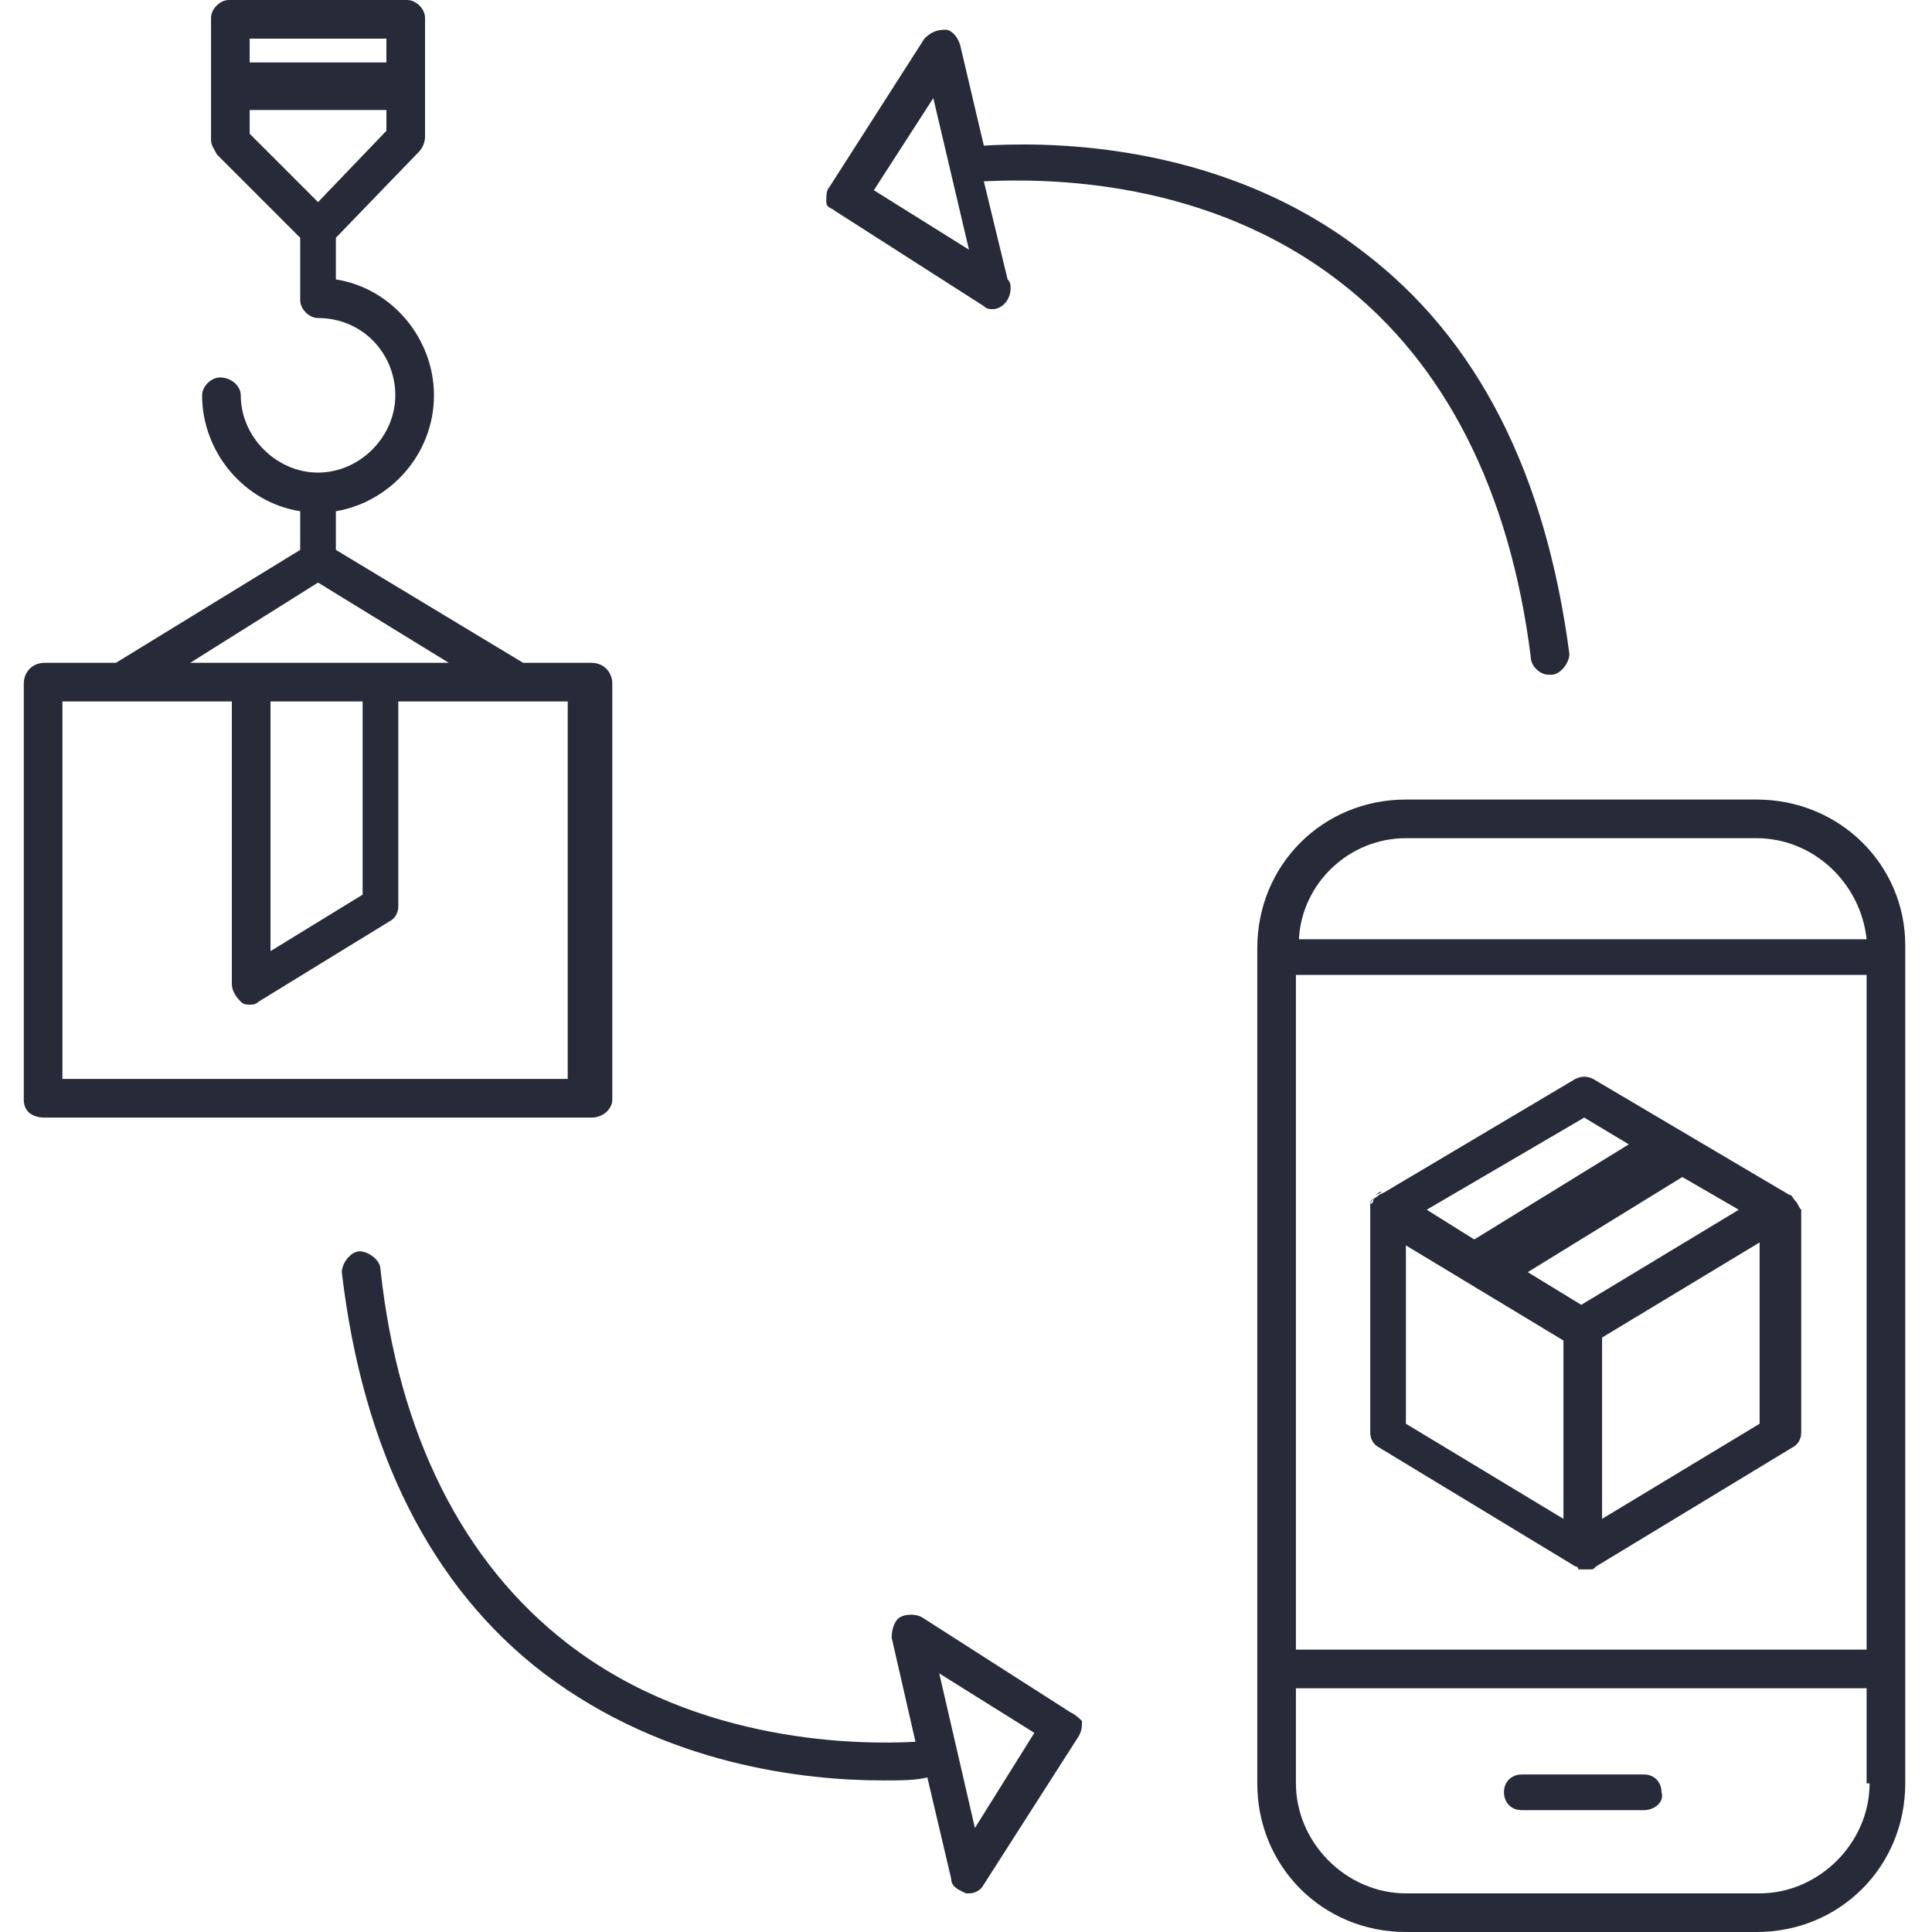
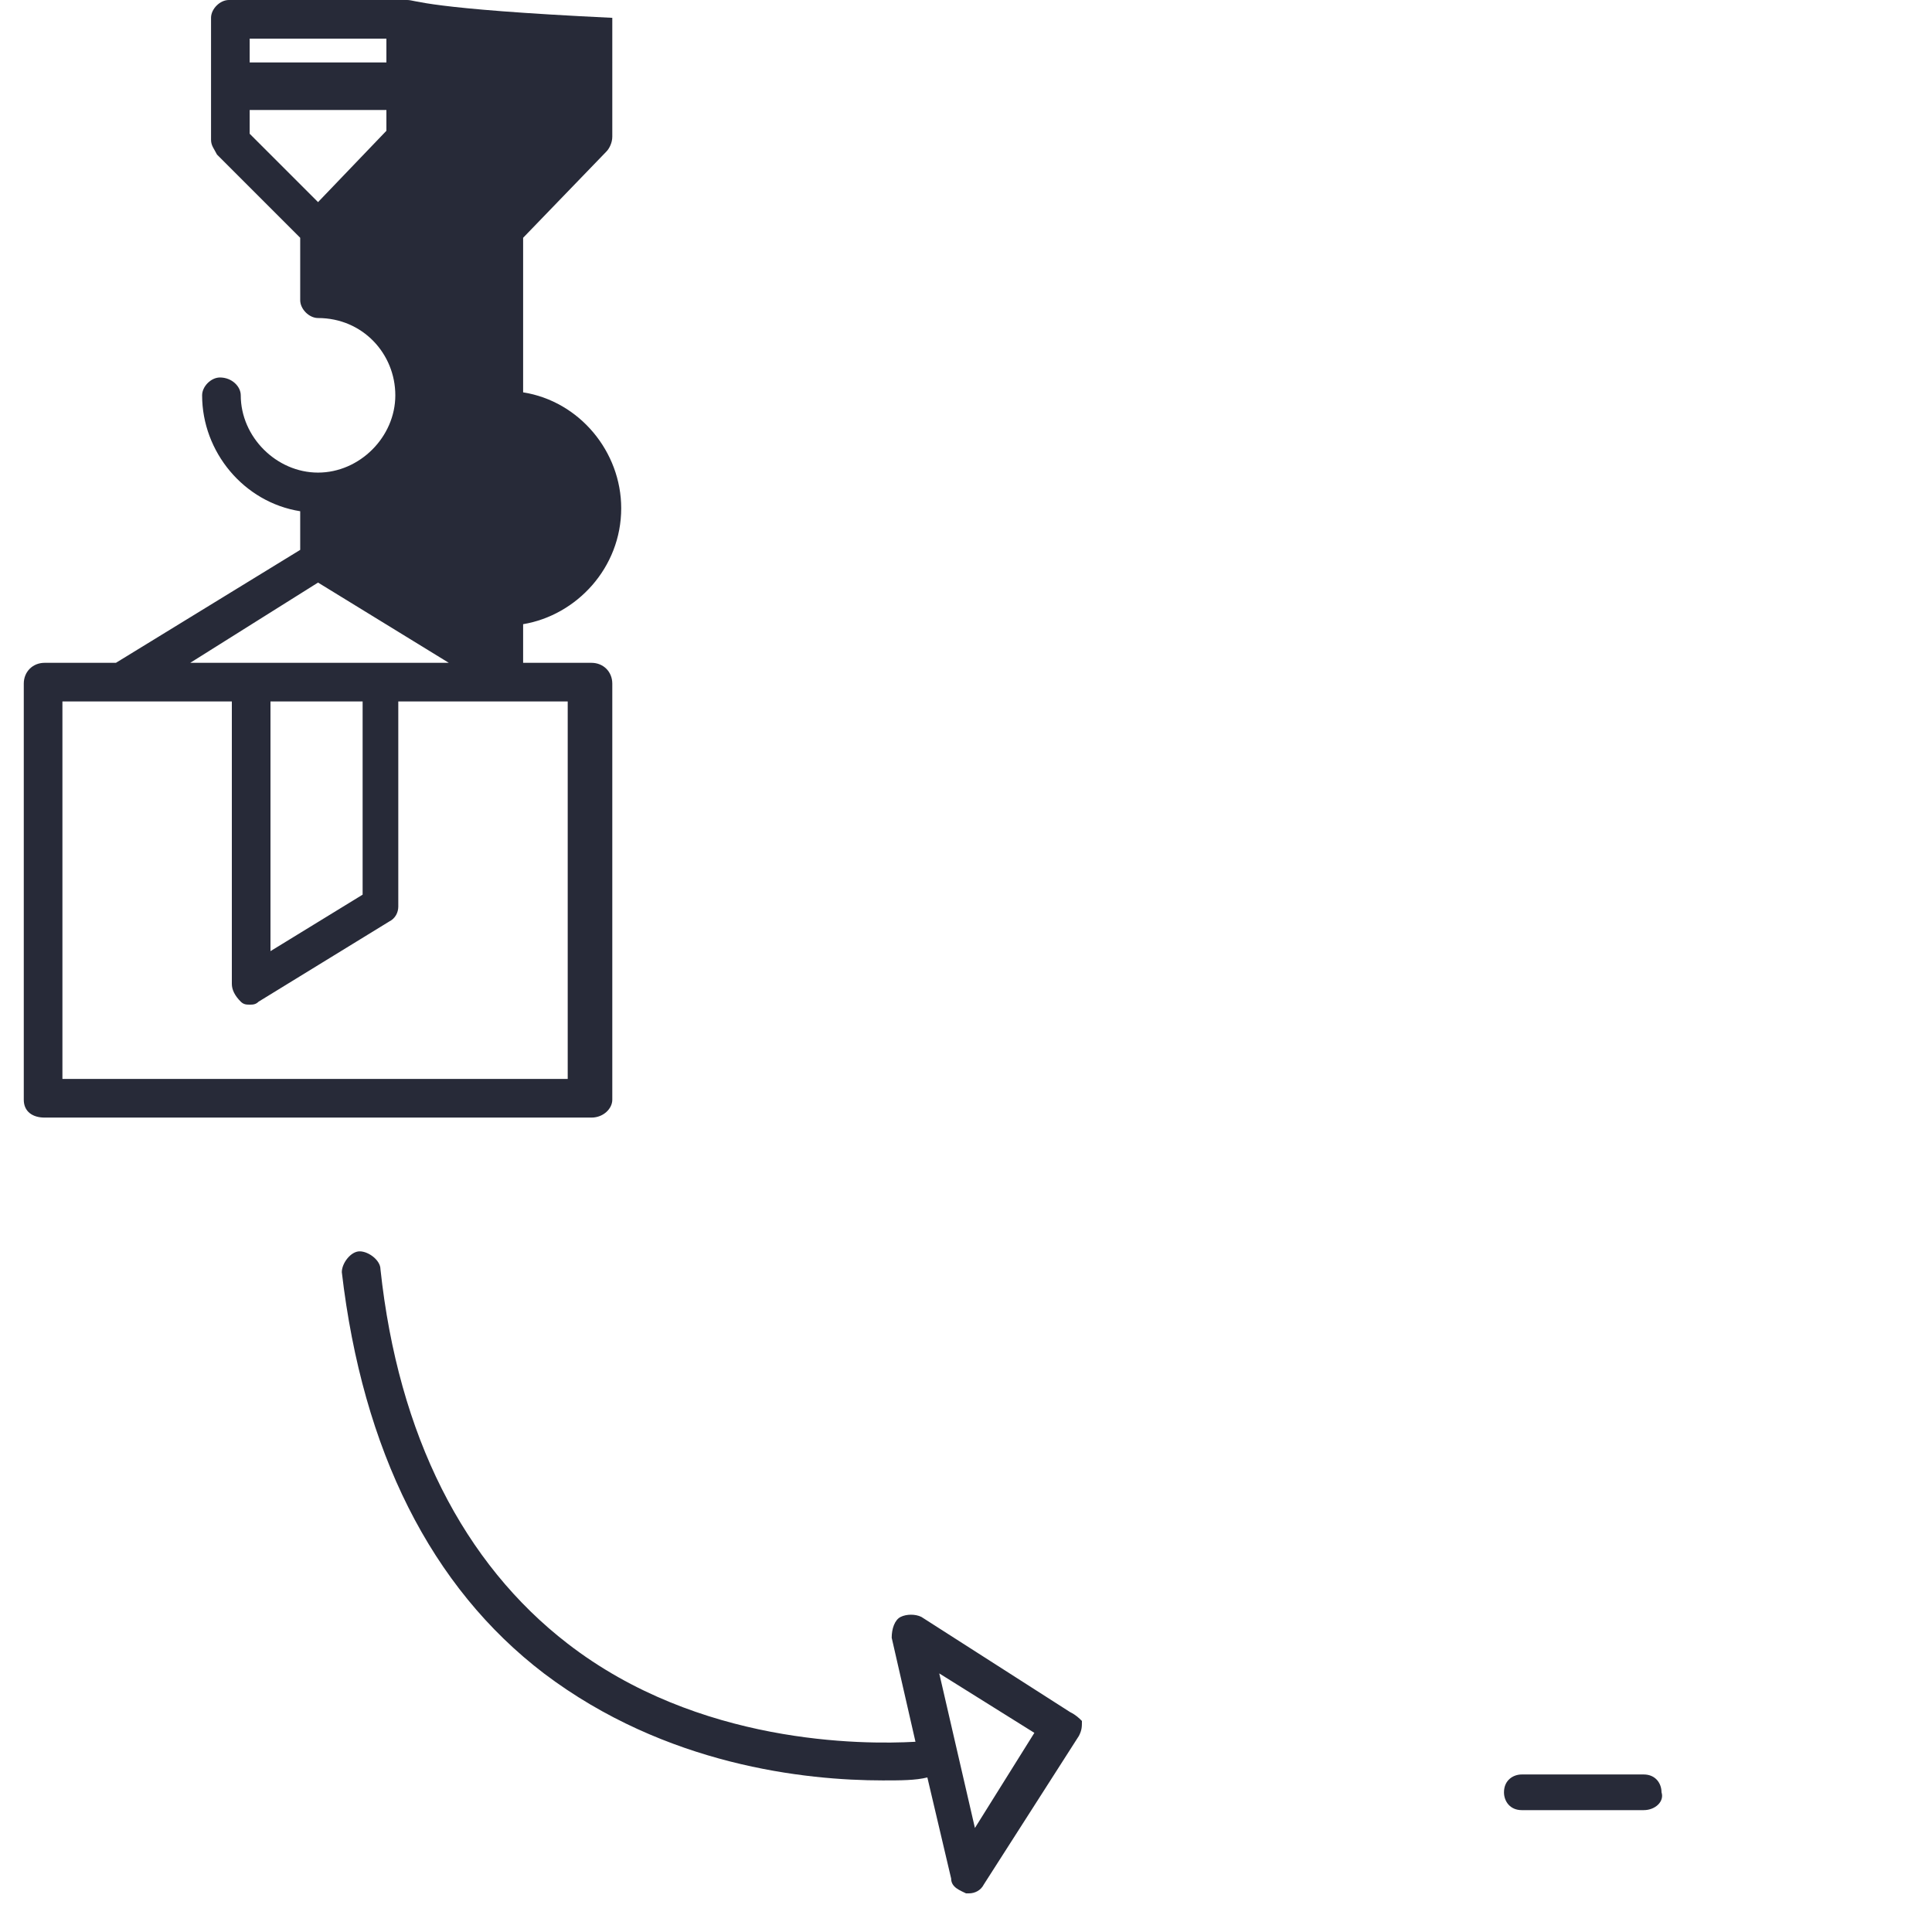
<svg xmlns="http://www.w3.org/2000/svg" version="1.1" id="Layer_1" x="0px" y="0px" width="65px" height="65px" viewBox="0 0 65 65" style="enable-background:new 0 0 65 65;" xml:space="preserve">
  <style type="text/css">

	.st0{fill:#272A38;}

</style>
  <g>
    <g>
-       <path class="st0" d="M59.1,26.9H47.3c-2.8,0-5,2.2-5,5V60c0,2.8,2.2,5,5,5h11.8c2.8,0,5-2.2,5-5V31.8    C64.1,29.1,61.9,26.9,59.1,26.9z M47.3,28.2h11.8c1.9,0,3.5,1.5,3.7,3.4H43.7C43.8,29.7,45.4,28.2,47.3,28.2z M62.9,60    c0,2-1.7,3.7-3.7,3.7H47.3c-2,0-3.7-1.7-3.7-3.7v-3.2h19.2V60z M62.9,55.5H43.6V32.8h19.2V55.5z" />
-     </g>
+       </g>
    <g>
      <path class="st0" d="M55.3,60.9h-4.1c-0.4,0-0.6-0.3-0.6-0.6c0-0.4,0.3-0.6,0.6-0.6h4.1c0.4,0,0.6,0.3,0.6,0.6    C56,60.6,55.7,60.9,55.3,60.9z" />
    </g>
    <g>
-       <path class="st0" d="M46.3,40.2c-0.1,0.1-0.2,0.2-0.2,0.3C46.2,40.3,46.2,40.3,46.3,40.2l0.2-0.1C46.4,40.1,46.4,40.1,46.3,40.2z" />
-     </g>
+       </g>
    <g>
-       <path class="st0" d="M47.3,41.9L47.3,41.9l5.3,3.2L47.3,41.9z" />
-     </g>
+       </g>
    <g>
-       <path class="st0" d="M60.4,40.4c-0.1-0.1-0.1-0.2-0.2-0.2c0,0,0,0,0,0l-6.6-3.9c-0.2-0.1-0.4-0.1-0.6,0l-6.4,3.8l-0.2,0.1    c-0.1,0.1-0.2,0.1-0.2,0.2c0,0,0,0.1-0.1,0.1c0,0.1,0,0.1,0,0.2v7.5c0,0.2,0.1,0.4,0.3,0.5l6.6,4c0,0,0,0,0,0c0,0,0.1,0,0.1,0.1    c0.1,0,0.1,0,0.2,0c0.1,0,0.1,0,0.2,0c0.1,0,0.1,0,0.2-0.1l6.6-4c0.2-0.1,0.3-0.3,0.3-0.5v-7.5C60.5,40.6,60.5,40.5,60.4,40.4z     M53.3,37.6l1.5,0.9l-5.2,3.2l-1.6-1L53.3,37.6z M52.6,51.1l-5.3-3.2v-6l5.3,3.2V51.1z M53.2,43.9l-1.8-1.1l5.2-3.2l1.9,1.1    L53.2,43.9z M59.2,47.9l-5.3,3.2V45l5.3-3.2V47.9z" />
-     </g>
+       </g>
    <g>
-       <path class="st0" d="M45.9,8.5c-5-3.9-11.1-3.7-12.8-3.6l-0.8-3.4C32.2,1.2,32,1,31.8,1c-0.3,0-0.5,0.1-0.7,0.3l-3.2,5    c-0.1,0.1-0.1,0.3-0.1,0.5S28,7,28.1,7.1l5,3.2c0.1,0.1,0.2,0.1,0.3,0.1h0c0.3,0,0.6-0.3,0.6-0.7c0-0.1,0-0.2-0.1-0.3l-0.8-3.3    C35.2,6,40.6,6,45.1,9.5c3.5,2.7,5.7,7,6.4,12.6c0,0.3,0.3,0.6,0.6,0.6c0,0,0,0,0.1,0c0.3,0,0.6-0.4,0.6-0.7    C52,15.9,49.7,11.4,45.9,8.5z M29.4,6.4l2-3.1l1.2,5.1L29.4,6.4z" />
-     </g>
+       </g>
    <g>
      <path class="st0" d="M36,57.6L31,54.4c-0.2-0.1-0.5-0.1-0.7,0c-0.2,0.1-0.3,0.4-0.3,0.7l0.8,3.5c-1.8,0.1-7.3,0.1-11.7-3.3    c-3.5-2.7-5.7-7-6.3-12.6c0-0.3-0.4-0.6-0.7-0.6c-0.3,0-0.6,0.4-0.6,0.7c0.7,6,3,10.6,6.8,13.5c4.1,3.1,8.8,3.6,11.4,3.6    c0.6,0,1.1,0,1.5-0.1l0.8,3.4c0,0.3,0.3,0.4,0.5,0.5c0,0,0.1,0,0.1,0c0.2,0,0.4-0.1,0.5-0.3l3.2-5c0.1-0.2,0.1-0.3,0.1-0.5    C36.3,57.8,36.2,57.7,36,57.6z M32.8,61.5l-1.2-5.2l3.2,2L32.8,61.5z" />
    </g>
    <g>
-       <path class="st0" d="M19.9,22.3h-2.3l-6.3-3.8v-1.3c1.8-0.3,3.3-1.9,3.3-3.9c0-1.9-1.4-3.6-3.3-3.9V8l2.8-2.9    c0.1-0.1,0.2-0.3,0.2-0.5V0.6C14.3,0.3,14,0,13.7,0h-6C7.4,0,7.1,0.3,7.1,0.6v4.1c0,0.2,0.1,0.3,0.2,0.5L10.1,8v2.1    c0,0.3,0.3,0.6,0.6,0.6c1.5,0,2.6,1.2,2.6,2.6c0,1.4-1.2,2.6-2.6,2.6c-1.4,0-2.6-1.2-2.6-2.6c0-0.3-0.3-0.6-0.7-0.6    c-0.3,0-0.6,0.3-0.6,0.6c0,1.9,1.4,3.6,3.3,3.9v1.3l-6.2,3.8H1.5c-0.4,0-0.7,0.3-0.7,0.7v14c0,0.4,0.3,0.6,0.7,0.6h18.4    c0.4,0,0.7-0.3,0.7-0.6v-14C20.6,22.6,20.3,22.3,19.9,22.3z M8.4,1.3H13v0.8H8.4V1.3z M10.7,6.8L8.4,4.5V3.7H13v0.7L10.7,6.8z     M10.7,19.6l4.4,2.7H6.4L10.7,19.6z M12.2,23.6v6.5L9.1,32v-8.4H12.2z M19.3,36.3H2.1V23.6h5.7v9.5c0,0.2,0.1,0.4,0.3,0.6    c0.1,0.1,0.2,0.1,0.3,0.1c0.1,0,0.2,0,0.3-0.1l4.4-2.7c0.2-0.1,0.3-0.3,0.3-0.5v-6.9h5.7V36.3z" />
+       <path class="st0" d="M19.9,22.3h-2.3v-1.3c1.8-0.3,3.3-1.9,3.3-3.9c0-1.9-1.4-3.6-3.3-3.9V8l2.8-2.9    c0.1-0.1,0.2-0.3,0.2-0.5V0.6C14.3,0.3,14,0,13.7,0h-6C7.4,0,7.1,0.3,7.1,0.6v4.1c0,0.2,0.1,0.3,0.2,0.5L10.1,8v2.1    c0,0.3,0.3,0.6,0.6,0.6c1.5,0,2.6,1.2,2.6,2.6c0,1.4-1.2,2.6-2.6,2.6c-1.4,0-2.6-1.2-2.6-2.6c0-0.3-0.3-0.6-0.7-0.6    c-0.3,0-0.6,0.3-0.6,0.6c0,1.9,1.4,3.6,3.3,3.9v1.3l-6.2,3.8H1.5c-0.4,0-0.7,0.3-0.7,0.7v14c0,0.4,0.3,0.6,0.7,0.6h18.4    c0.4,0,0.7-0.3,0.7-0.6v-14C20.6,22.6,20.3,22.3,19.9,22.3z M8.4,1.3H13v0.8H8.4V1.3z M10.7,6.8L8.4,4.5V3.7H13v0.7L10.7,6.8z     M10.7,19.6l4.4,2.7H6.4L10.7,19.6z M12.2,23.6v6.5L9.1,32v-8.4H12.2z M19.3,36.3H2.1V23.6h5.7v9.5c0,0.2,0.1,0.4,0.3,0.6    c0.1,0.1,0.2,0.1,0.3,0.1c0.1,0,0.2,0,0.3-0.1l4.4-2.7c0.2-0.1,0.3-0.3,0.3-0.5v-6.9h5.7V36.3z" />
    </g>
  </g>
</svg>